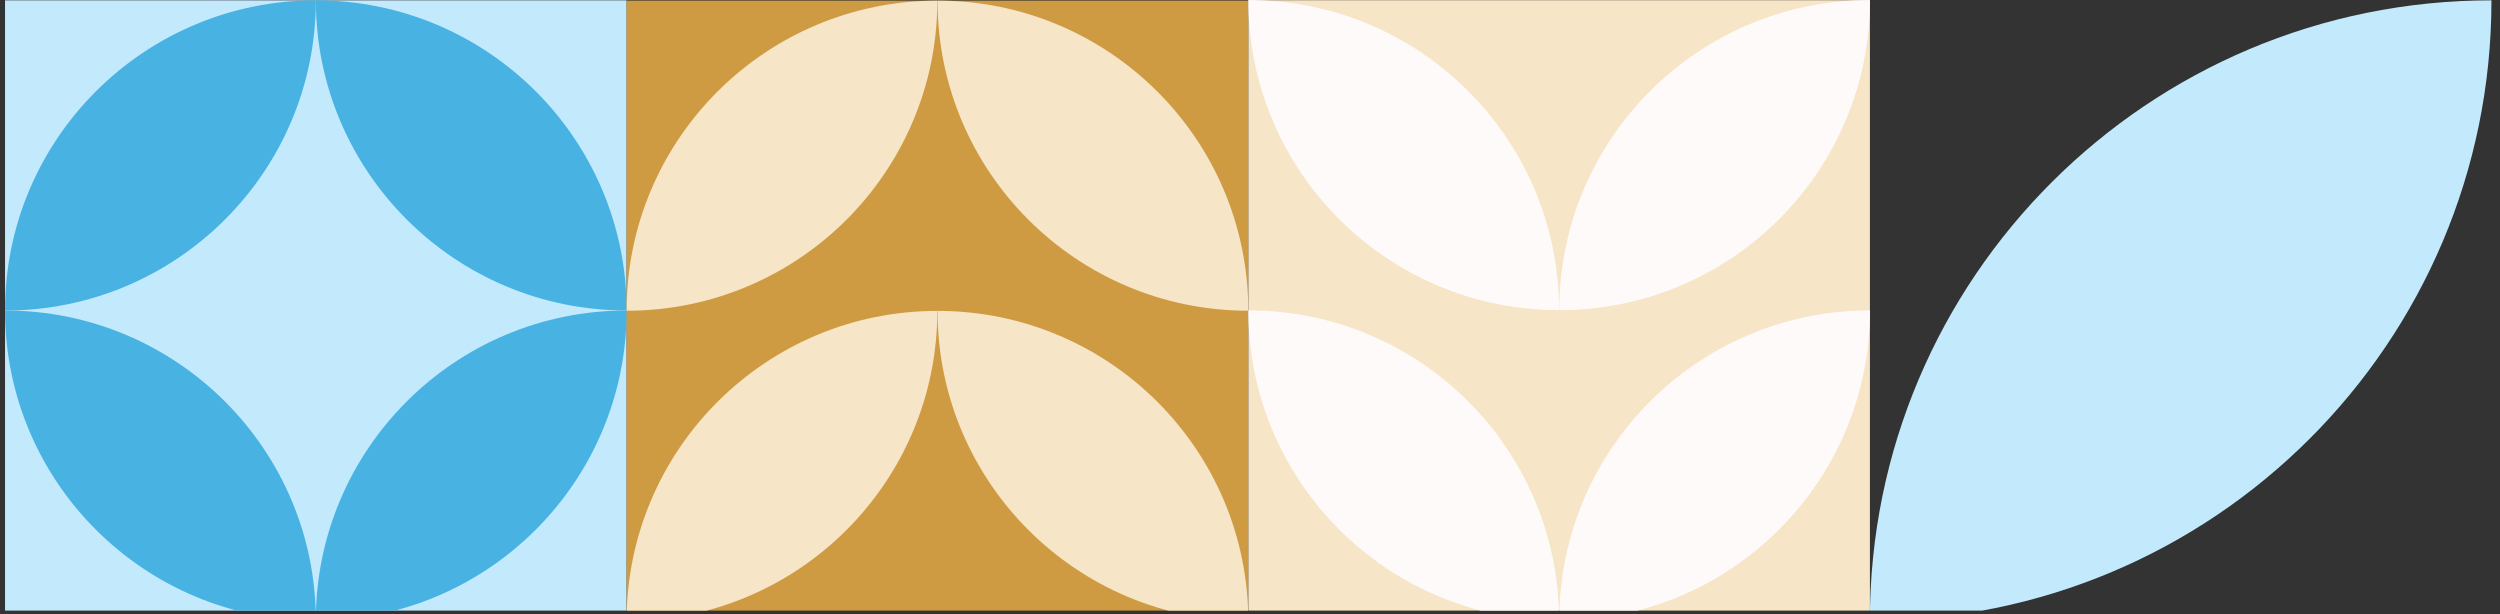
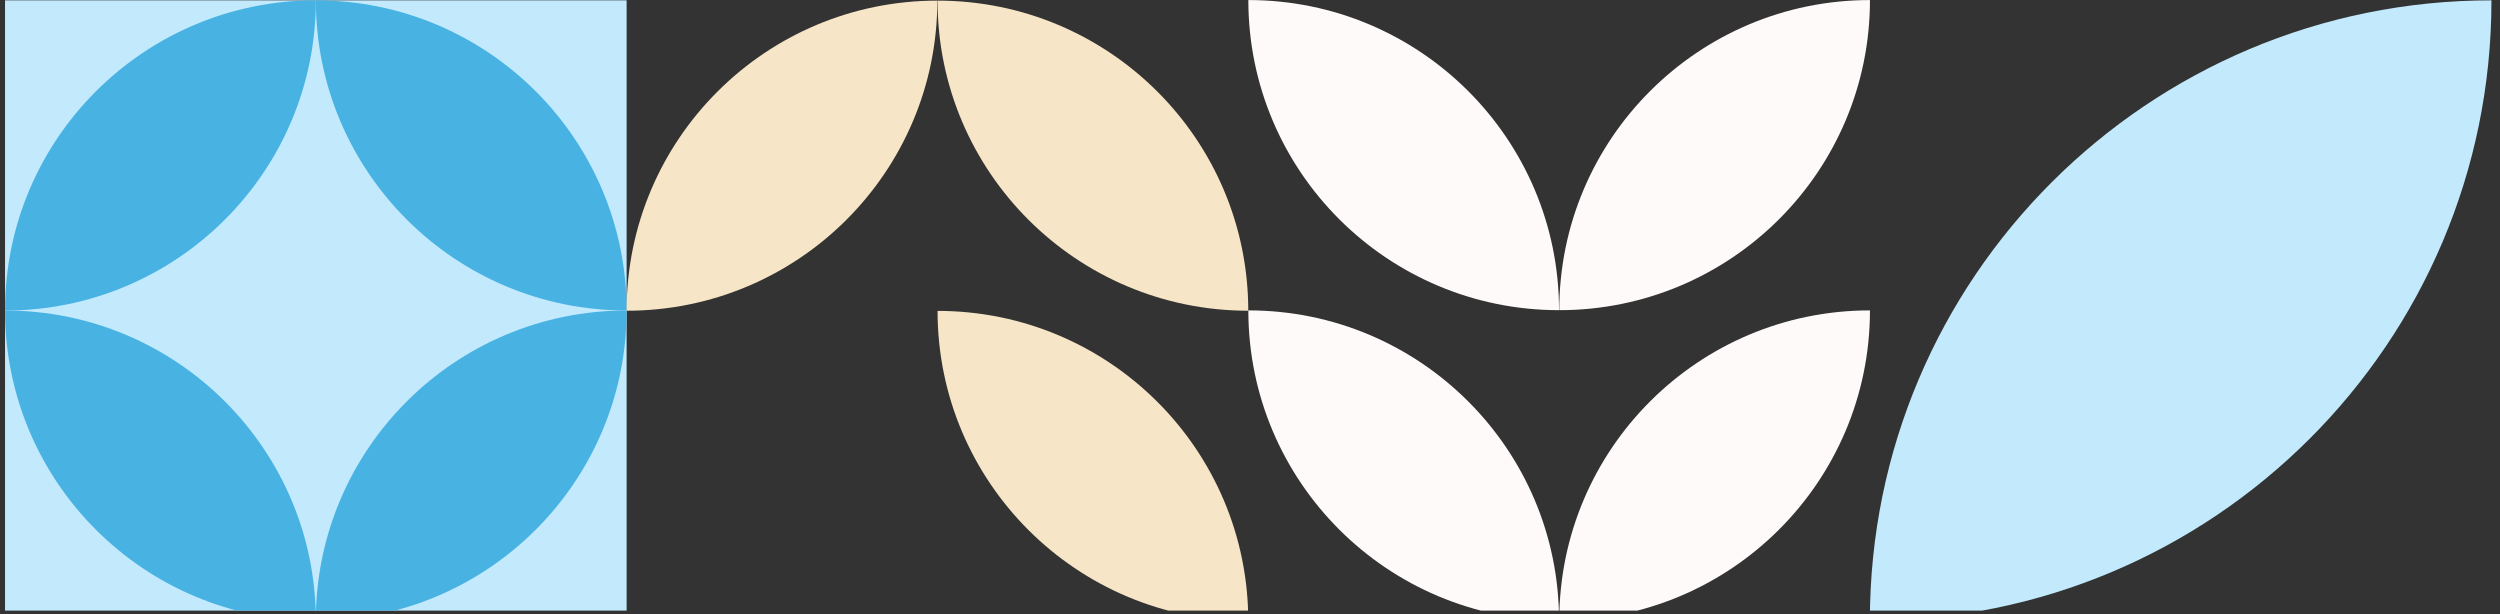
<svg xmlns="http://www.w3.org/2000/svg" width="342" height="84" viewBox="0 0 342 84" fill="none">
  <rect x="0" y="0" width="342" height="84" fill="#333333" stroke="none" />
  <g clip-path="url(#clip0_659_2504)">
    <g clip-path="url(#clip1_659_2504)">
      <path d="M255.799 84.914C302.766 84.914 340.831 46.915 340.831 0.046C293.864 0.046 255.799 38.045 255.799 84.914Z" fill="#C2EAFC" />
      <path d="M85.722 0.046L0.688 0.046L0.688 84.914L85.722 84.914L85.722 0.046Z" fill="#C2EAFC" />
      <path d="M0.688 42.476C24.168 42.476 43.208 61.472 43.208 84.914C19.721 84.914 0.688 65.918 0.688 42.476Z" fill="#48B2E3" />
      <path d="M0.688 42.477C0.688 19.043 19.721 0.046 43.208 0.046C43.208 23.481 24.175 42.484 0.688 42.484L0.688 42.477Z" fill="#48B2E3" />
      <path d="M85.723 42.477C62.242 42.477 43.209 23.481 43.209 0.046C66.69 0.046 85.723 19.042 85.723 42.477Z" fill="#48B2E3" />
      <path d="M85.722 42.476C85.722 65.911 66.689 84.914 43.201 84.914C43.201 61.479 62.234 42.476 85.722 42.476Z" fill="#48B2E3" />
-       <path d="M170.755 0.085L85.721 0.085L85.721 84.953L170.755 84.953L170.755 0.085Z" fill="#CF9B42" />
      <path d="M170.763 42.508C147.294 42.508 128.258 23.512 128.258 0.085C151.731 0.085 170.763 19.081 170.763 42.508Z" fill="#F6E5C6" />
      <path d="M85.721 42.508C85.721 19.073 104.754 0.085 128.227 0.085C128.227 23.512 109.194 42.508 85.721 42.508Z" fill="#F6E5C6" />
      <path d="M170.763 84.953C147.294 84.953 128.258 65.957 128.258 42.53C151.731 42.53 170.763 61.526 170.763 84.953Z" fill="#F6E5C6" />
-       <path d="M85.721 84.953C85.721 61.526 104.754 42.53 128.227 42.53C128.227 65.957 109.194 84.953 85.721 84.953Z" fill="#F6E5C6" />
-       <path d="M255.805 84.9L170.773 84.9L170.773 0.031L255.805 0.031L255.805 84.9Z" fill="#F6E5C6" />
      <path d="M255.81 42.461C232.341 42.461 213.309 61.457 213.309 84.884C236.778 84.884 255.81 65.888 255.81 42.461Z" fill="#FFFAFA" />
      <path d="M170.773 42.461C170.773 65.888 189.806 84.884 213.275 84.884C213.275 61.457 194.243 42.461 170.773 42.461Z" fill="#FFFAFA" />
      <path d="M255.81 0.008C232.341 0.008 213.309 19.004 213.309 42.431C236.778 42.431 255.81 23.435 255.81 0.008Z" fill="#FFFAFA" />
      <path d="M170.773 0.008C170.773 23.435 189.806 42.431 213.275 42.431C213.275 19.004 194.243 0.008 170.773 0.008Z" fill="#FFFAFA" />
    </g>
  </g>
  <defs>
    <clipPath id="clip0_659_2504">
      <rect width="83.527" height="341.52" fill="white" transform="translate(1.00008e-06 83.531) rotate(-90)" />
    </clipPath>
    <clipPath id="clip1_659_2504">
      <rect width="84.948" height="340.143" fill="white" transform="translate(0.688 84.953) rotate(-90)" />
    </clipPath>
  </defs>
</svg>